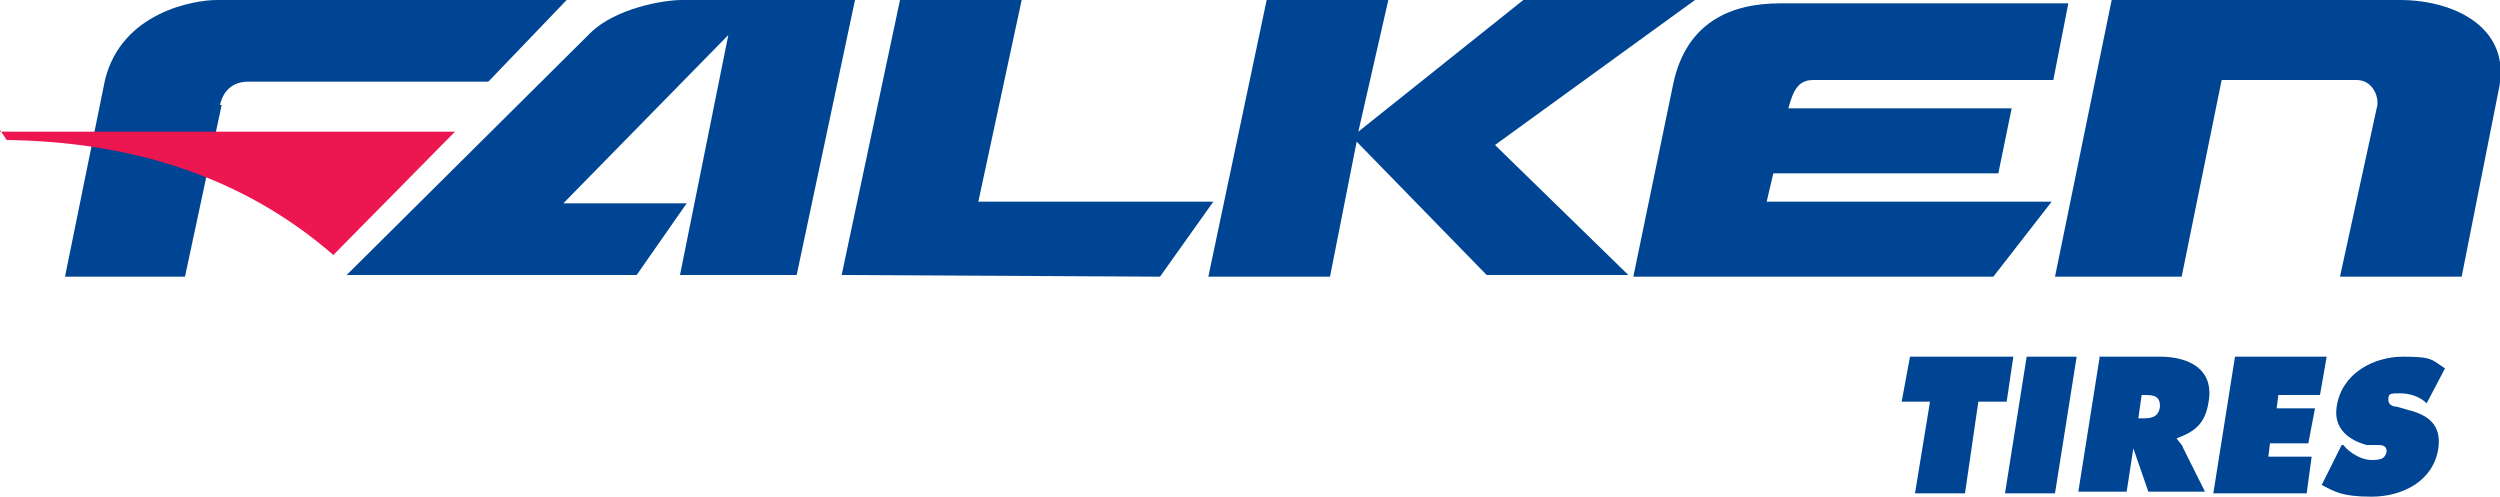
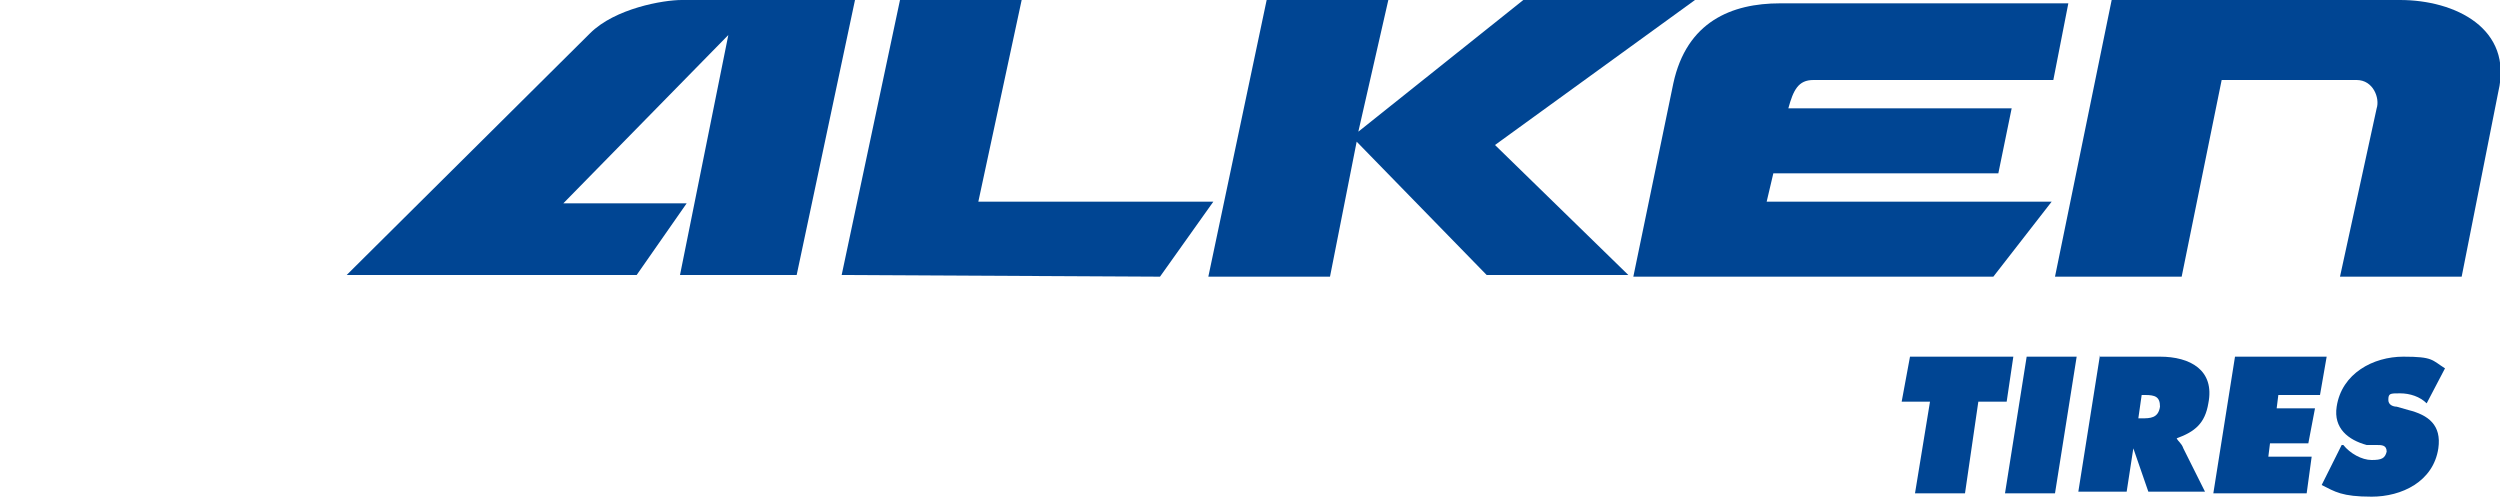
<svg xmlns="http://www.w3.org/2000/svg" id="Layer_1" viewBox="0 0 150 29.8">
  <polygon points="114.6 21.4 120.8 21.4 120.4 24.1 118.7 24.1 117.9 29.6 114.9 29.6 115.8 24.1 114.1 24.1 114.6 21.4" fill="#004593" />
  <polygon points="121.6 21.4 124.6 21.4 123.3 29.6 120.3 29.6 121.6 21.4" fill="#004593" />
  <path d="M126,21.4h3.6c1.8,0,3.3.8,2.9,2.8-.2,1.2-.8,1.7-1.9,2.1h0c.1.2.3.3.4.6l1.3,2.6h-3.4l-.9-2.6h0l-.4,2.6h-2.9l1.3-8.2ZM128.3,25.1h.2c.5,0,1,0,1.1-.7,0-.6-.3-.7-.9-.7h-.2l-.2,1.4Z" fill="#004593" />
  <polygon points="134.1 21.4 139.6 21.4 139.2 23.7 136.7 23.7 136.6 24.5 138.9 24.5 138.5 26.6 136.2 26.6 136.1 27.4 138.7 27.4 138.4 29.6 132.8 29.6 134.1 21.4" fill="#004593" />
  <path d="M140.5,26.7h.1c.4.5,1.1.9,1.7.9s.8-.1.9-.5c0-.4-.3-.4-.6-.4h-.6c-1.1-.3-2-1-1.8-2.3.3-2,2.2-3,4-3s1.7.2,2.5.7l-1.1,2.1c-.4-.4-1-.6-1.6-.6s-.7,0-.7.4c0,.3.3.4.5.4l.7.2c1.2.3,2,.9,1.8,2.3-.3,2-2.2,2.9-4,2.9s-2.2-.3-3-.7l1.2-2.4Z" fill="#004593" />
-   <path d="M13.3,6.3l-2.2,10.3H3.9l2.4-11.8C7.3.7,11.7,0,13,0h21l-4.7,4.9h-14.4c-.9,0-1.5.5-1.7,1.4" fill="#004593" fill-rule="evenodd" />
  <path d="M20.8,16.5l14.6-14.5c1.5-1.5,4.4-2,5.5-2h10.4l-3.5,16.5h-7l2.9-14.4-9.9,10.1h7.4l-3,4.3h-17.4Z" fill="#004593" fill-rule="evenodd" />
  <polygon points="50.5 16.5 54 0 61.3 0 58.7 12.1 72.8 12.1 69.6 16.6 50.5 16.5" fill="#004593" fill-rule="evenodd" />
  <polygon points="76 0 72.5 16.6 79.8 16.6 81.4 8.5 89.2 16.5 97.7 16.5 89.7 8.7 101.7 0 91.4 0 81.5 7.9 83.3 0 76 0" fill="#004593" fill-rule="evenodd" />
  <path d="M98,16.6h21.6l3.5-4.5h-17.1l.4-1.7h13.5l.8-3.9h-13.4c.3-1.1.6-1.7,1.5-1.7h14.4l.9-4.6h-17.3c-2.9,0-5.6,1.1-6.4,4.8l-2.4,11.6Z" fill="#004593" fill-rule="evenodd" />
  <path d="M123.3,16.6L126.7,0h17.3c3.3,0,6.8,1.7,5.9,5.5l-2.2,11.1h-7.3l2.2-10.1c.2-.6-.2-1.7-1.2-1.7h-8.1l-2.4,11.8h-7.5Z" fill="#004593" fill-rule="evenodd" />
-   <path d="M0,7.9h27.3l-7.3,7.4C14.6,10.6,7.9,8.5.4,8.4l-.4-.6Z" fill="#ec1651" fill-rule="evenodd" />
</svg>